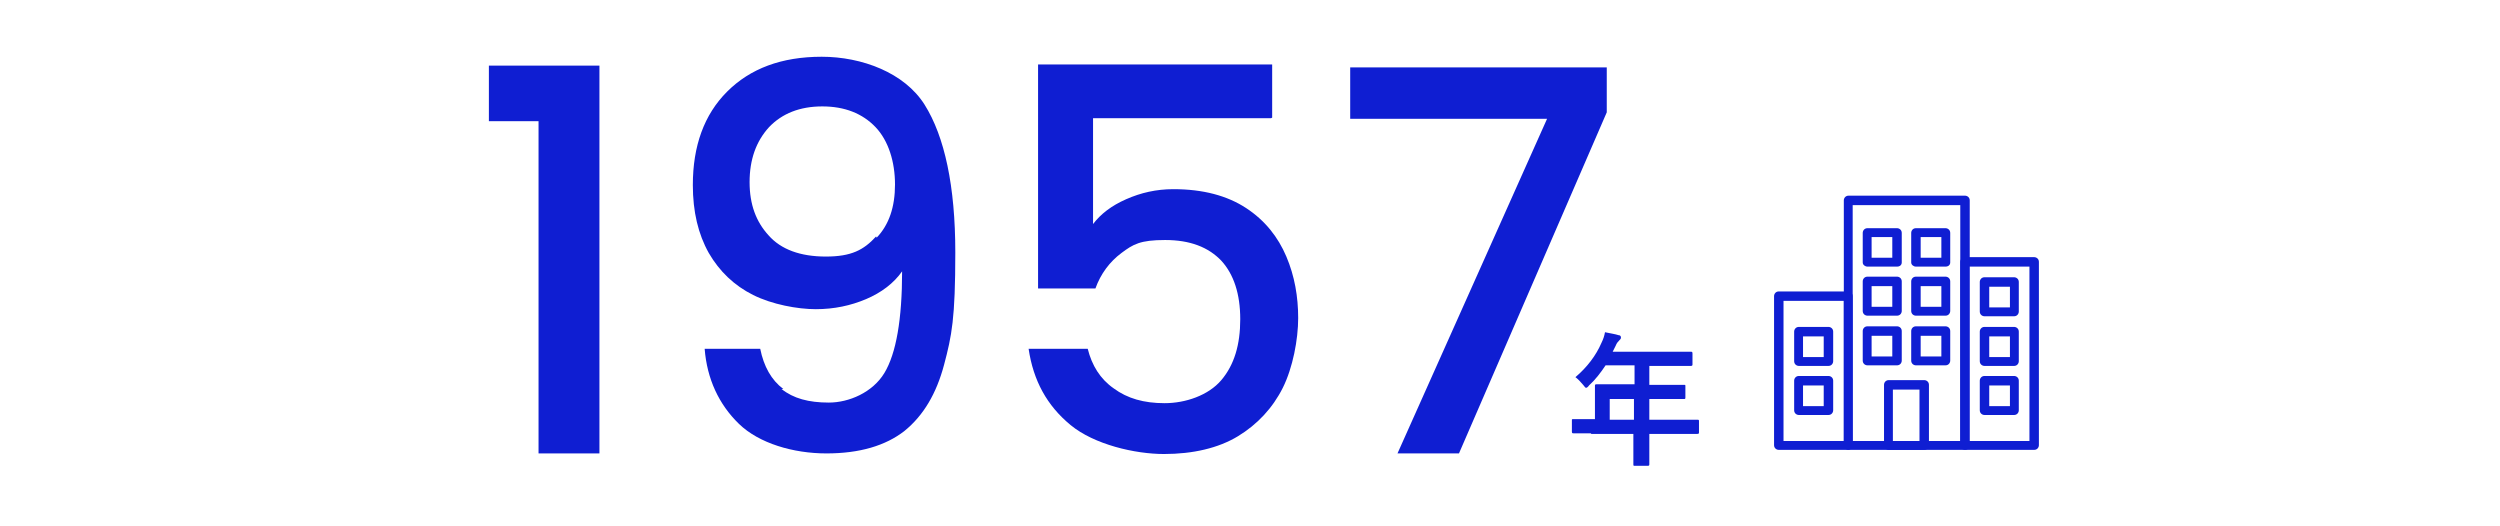
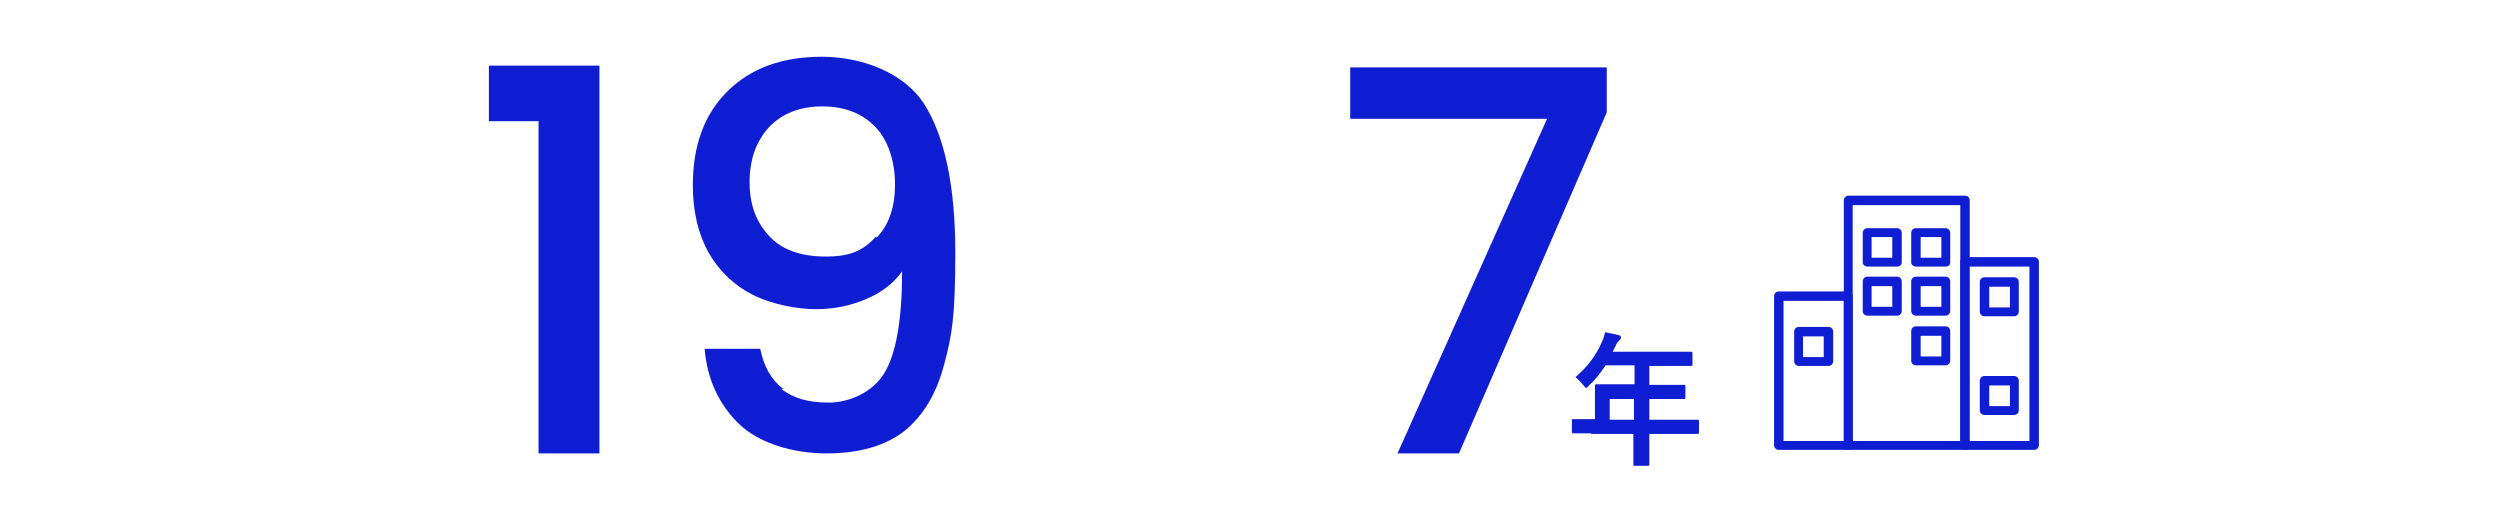
<svg xmlns="http://www.w3.org/2000/svg" id="_レイヤー_2" version="1.1" viewBox="0 0 422.9 89">
  <defs>
    <style>
      .st0 {
        fill: #0f1ed2;
      }
    </style>
  </defs>
  <g id="design">
    <g>
      <g>
        <path class="st0" d="M82.7,20.5v-9.4h18.7v65.6h-10.3V20.5h-8.4Z" />
        <path class="st0" d="M132.2,65.8c2,1.6,4.6,2.3,8,2.3s7.4-1.7,9.4-5,3-9.1,3-17.2c-1.4,2-3.5,3.6-6.1,4.7-2.6,1.1-5.4,1.7-8.5,1.7s-7.4-.8-10.6-2.4c-3.2-1.6-5.7-4-7.5-7.1-1.8-3.2-2.7-7-2.7-11.5,0-6.6,1.9-11.9,5.8-15.8,3.9-3.9,9.2-5.9,16-5.9s14,2.7,17.4,8.1c3.4,5.4,5.2,13.8,5.2,25s-.6,14.1-1.9,19c-1.3,4.9-3.5,8.6-6.7,11.2-3.2,2.5-7.6,3.8-13.2,3.8s-11.4-1.7-14.8-5-5.4-7.6-5.8-12.7h9.4c.6,3,1.9,5.3,3.9,6.8h0ZM148.3,40.2c2.1-2.2,3.1-5.2,3.1-9s-1.1-7.4-3.3-9.7c-2.2-2.3-5.2-3.5-9-3.5s-6.8,1.2-9,3.5c-2.2,2.4-3.3,5.5-3.3,9.3s1.1,6.7,3.2,9c2.1,2.4,5.4,3.6,9.7,3.6s6.4-1.1,8.5-3.4h0Z" />
-         <path class="st0" d="M215,20h-30.1v17.9c1.3-1.7,3.1-3.1,5.6-4.2,2.5-1.1,5.1-1.7,8-1.7,5,0,9.1,1.1,12.3,3.2s5.4,4.9,6.8,8.2,2,6.8,2,10.4-.9,8.4-2.6,11.8c-1.7,3.4-4.3,6.2-7.6,8.2s-7.6,3-12.5,3-11.8-1.6-15.8-4.9-6.3-7.5-7.1-12.9h10c.7,2.8,2.1,5.1,4.4,6.7,2.3,1.7,5.1,2.5,8.6,2.5s7.4-1.3,9.6-3.9,3.2-6,3.2-10.3-1.1-7.6-3.2-9.9c-2.2-2.3-5.3-3.5-9.5-3.5s-5.4.7-7.4,2.2c-2,1.5-3.5,3.5-4.4,6h-9.7V10.9h39.6v9Z" />
        <path class="st0" d="M271.8,19l-25,57.7h-10.4l25.3-56.6h-33.3v-8.7h43.4v7.6h0Z" />
      </g>
      <path class="st0" d="M269.2,73.3c-2.1,0-2.9,0-3,0-.2,0-.3,0-.3-.3v-1.9c0-.2,0-.2.3-.2s.9,0,3,0h.6v-3.4c0-1.4,0-2,0-2.2,0-.2,0-.3.3-.3s1,0,3.3,0h3.1v-3.2h-4.9c-.8,1.2-1.7,2.4-2.8,3.4-.2.3-.4.4-.5.4s-.2-.1-.5-.5c-.5-.6-.9-1-1.3-1.3,2-1.7,3.5-3.7,4.4-5.8.3-.6.5-1.2.6-1.8.9.2,1.7.3,2.3.5.3,0,.4.2.4.4s-.1.3-.3.5c-.2.2-.4.4-.6.9l-.5,1h9.9c2.3,0,3.1,0,3.3,0,.2,0,.3,0,.3.3v1.8c0,.2,0,.3-.3.3s-1,0-3.3,0h-3.7v3.2h2.6c2.4,0,3.1,0,3.3,0,.2,0,.2,0,.2.3v1.8c0,.2,0,.3-.2.3s-.9,0-3.3,0h-2.6v3.5h5.1c2.1,0,2.9,0,3,0,.2,0,.3,0,.3.2v1.9c0,.2,0,.3-.3.3s-.9,0-3,0h-5.1v1.2c0,2.5,0,3.8,0,3.9,0,.2,0,.3-.3.3h-2.1c-.3,0-.3,0-.3-.3s0-1.4,0-3.9v-1.2h-7.2,0ZM276.4,71v-3.5h-4.1v3.5h4.1Z" />
      <g>
        <path class="st0" d="M332.4,76.1h-19.7c-.4,0-.8-.3-.8-.8v-41.4c0-.4.3-.8.8-.8h19.7c.4,0,.8.3.8.8v41.4c0,.4-.3.8-.8.8ZM313.4,74.6h18.2v-39.9h-18.2v39.9Z" />
-         <path class="st0" d="M325.5,76.1h-6c-.4,0-.8-.3-.8-.8v-10.2c0-.4.3-.8.8-.8h6c.4,0,.8.3.8.8v10.2c0,.4-.3.8-.8.8ZM320.2,74.6h4.5v-8.7h-4.5v8.7Z" />
        <g>
          <g>
-             <path class="st0" d="M320.9,61.8h-5c-.4,0-.8-.3-.8-.8v-5c0-.4.3-.8.8-.8h5c.4,0,.8.3.8.8v5c0,.4-.3.8-.8.8ZM316.6,60.3h3.5v-3.5h-3.5v3.5Z" />
            <path class="st0" d="M320.9,53.4h-5c-.4,0-.8-.3-.8-.8v-5c0-.4.3-.8.8-.8h5c.4,0,.8.3.8.8v5c0,.4-.3.8-.8.8ZM316.6,51.9h3.5v-3.5h-3.5v3.5Z" />
            <path class="st0" d="M320.9,45.1h-5c-.4,0-.8-.3-.8-.7v-5c0-.4.3-.8.8-.8h5c.4,0,.8.3.8.8v5c0,.4-.3.7-.8.7ZM316.6,43.6h3.5v-3.5h-3.5v3.5Z" />
          </g>
          <g>
            <path class="st0" d="M329.1,61.8h-5c-.4,0-.8-.3-.8-.8v-5c0-.4.3-.8.8-.8h5c.4,0,.8.3.8.8v5c0,.4-.3.8-.8.8ZM324.9,60.3h3.5v-3.5h-3.5v3.5Z" />
            <path class="st0" d="M329.1,53.4h-5c-.4,0-.8-.3-.8-.8v-5c0-.4.3-.8.8-.8h5c.4,0,.8.3.8.8v5c0,.4-.3.8-.8.8ZM324.9,51.9h3.5v-3.5h-3.5v3.5Z" />
            <path class="st0" d="M329.1,45.1h-5c-.4,0-.8-.3-.8-.7v-5c0-.4.3-.8.8-.8h5c.4,0,.8.3.8.8v5c0,.4-.3.7-.8.7ZM324.9,43.6h3.5v-3.5h-3.5v3.5Z" />
          </g>
        </g>
        <g>
          <path class="st0" d="M312.6,76.1h-11.7c-.4,0-.8-.3-.8-.8v-25.2c0-.4.3-.8.8-.8h11.7c.4,0,.8.3.8.8v25.2c0,.4-.3.8-.8.8ZM301.7,74.6h10.2v-23.7h-10.2v23.7Z" />
          <g>
-             <path class="st0" d="M309.3,70.2h-5c-.4,0-.8-.3-.8-.8v-5c0-.4.3-.8.8-.8h5c.4,0,.8.3.8.8v5c0,.4-.3.8-.8.8ZM305,68.7h3.5v-3.5h-3.5v3.5Z" />
            <path class="st0" d="M309.3,61.9h-5c-.4,0-.8-.3-.8-.8v-5c0-.4.3-.8.8-.8h5c.4,0,.8.3.8.8v5c0,.4-.3.8-.8.8ZM305,60.4h3.5v-3.5h-3.5v3.5Z" />
          </g>
        </g>
        <g>
          <path class="st0" d="M344.1,76.1h-11.7c-.4,0-.8-.3-.8-.8v-31c0-.4.3-.8.8-.8h11.7c.4,0,.8.3.8.8v31c0,.4-.3.8-.8.8ZM333.1,74.6h10.2v-29.5h-10.2v29.5Z" />
          <g>
            <path class="st0" d="M340.7,70.2h-5c-.4,0-.8-.3-.8-.8v-5c0-.4.3-.8.8-.8h5c.4,0,.8.3.8.8v5c0,.4-.3.8-.8.8ZM336.5,68.7h3.5v-3.5h-3.5v3.5Z" />
-             <path class="st0" d="M340.7,61.9h-5c-.4,0-.8-.3-.8-.8v-5c0-.4.3-.8.8-.8h5c.4,0,.8.3.8.8v5c0,.4-.3.8-.8.8ZM336.5,60.4h3.5v-3.5h-3.5v3.5Z" />
          </g>
          <path class="st0" d="M340.7,53.5h-5c-.4,0-.8-.3-.8-.8v-5c0-.4.3-.8.8-.8h5c.4,0,.8.3.8.8v5c0,.4-.3.8-.8.8ZM336.5,52h3.5v-3.5h-3.5v3.5Z" />
        </g>
      </g>
    </g>
  </g>
</svg>